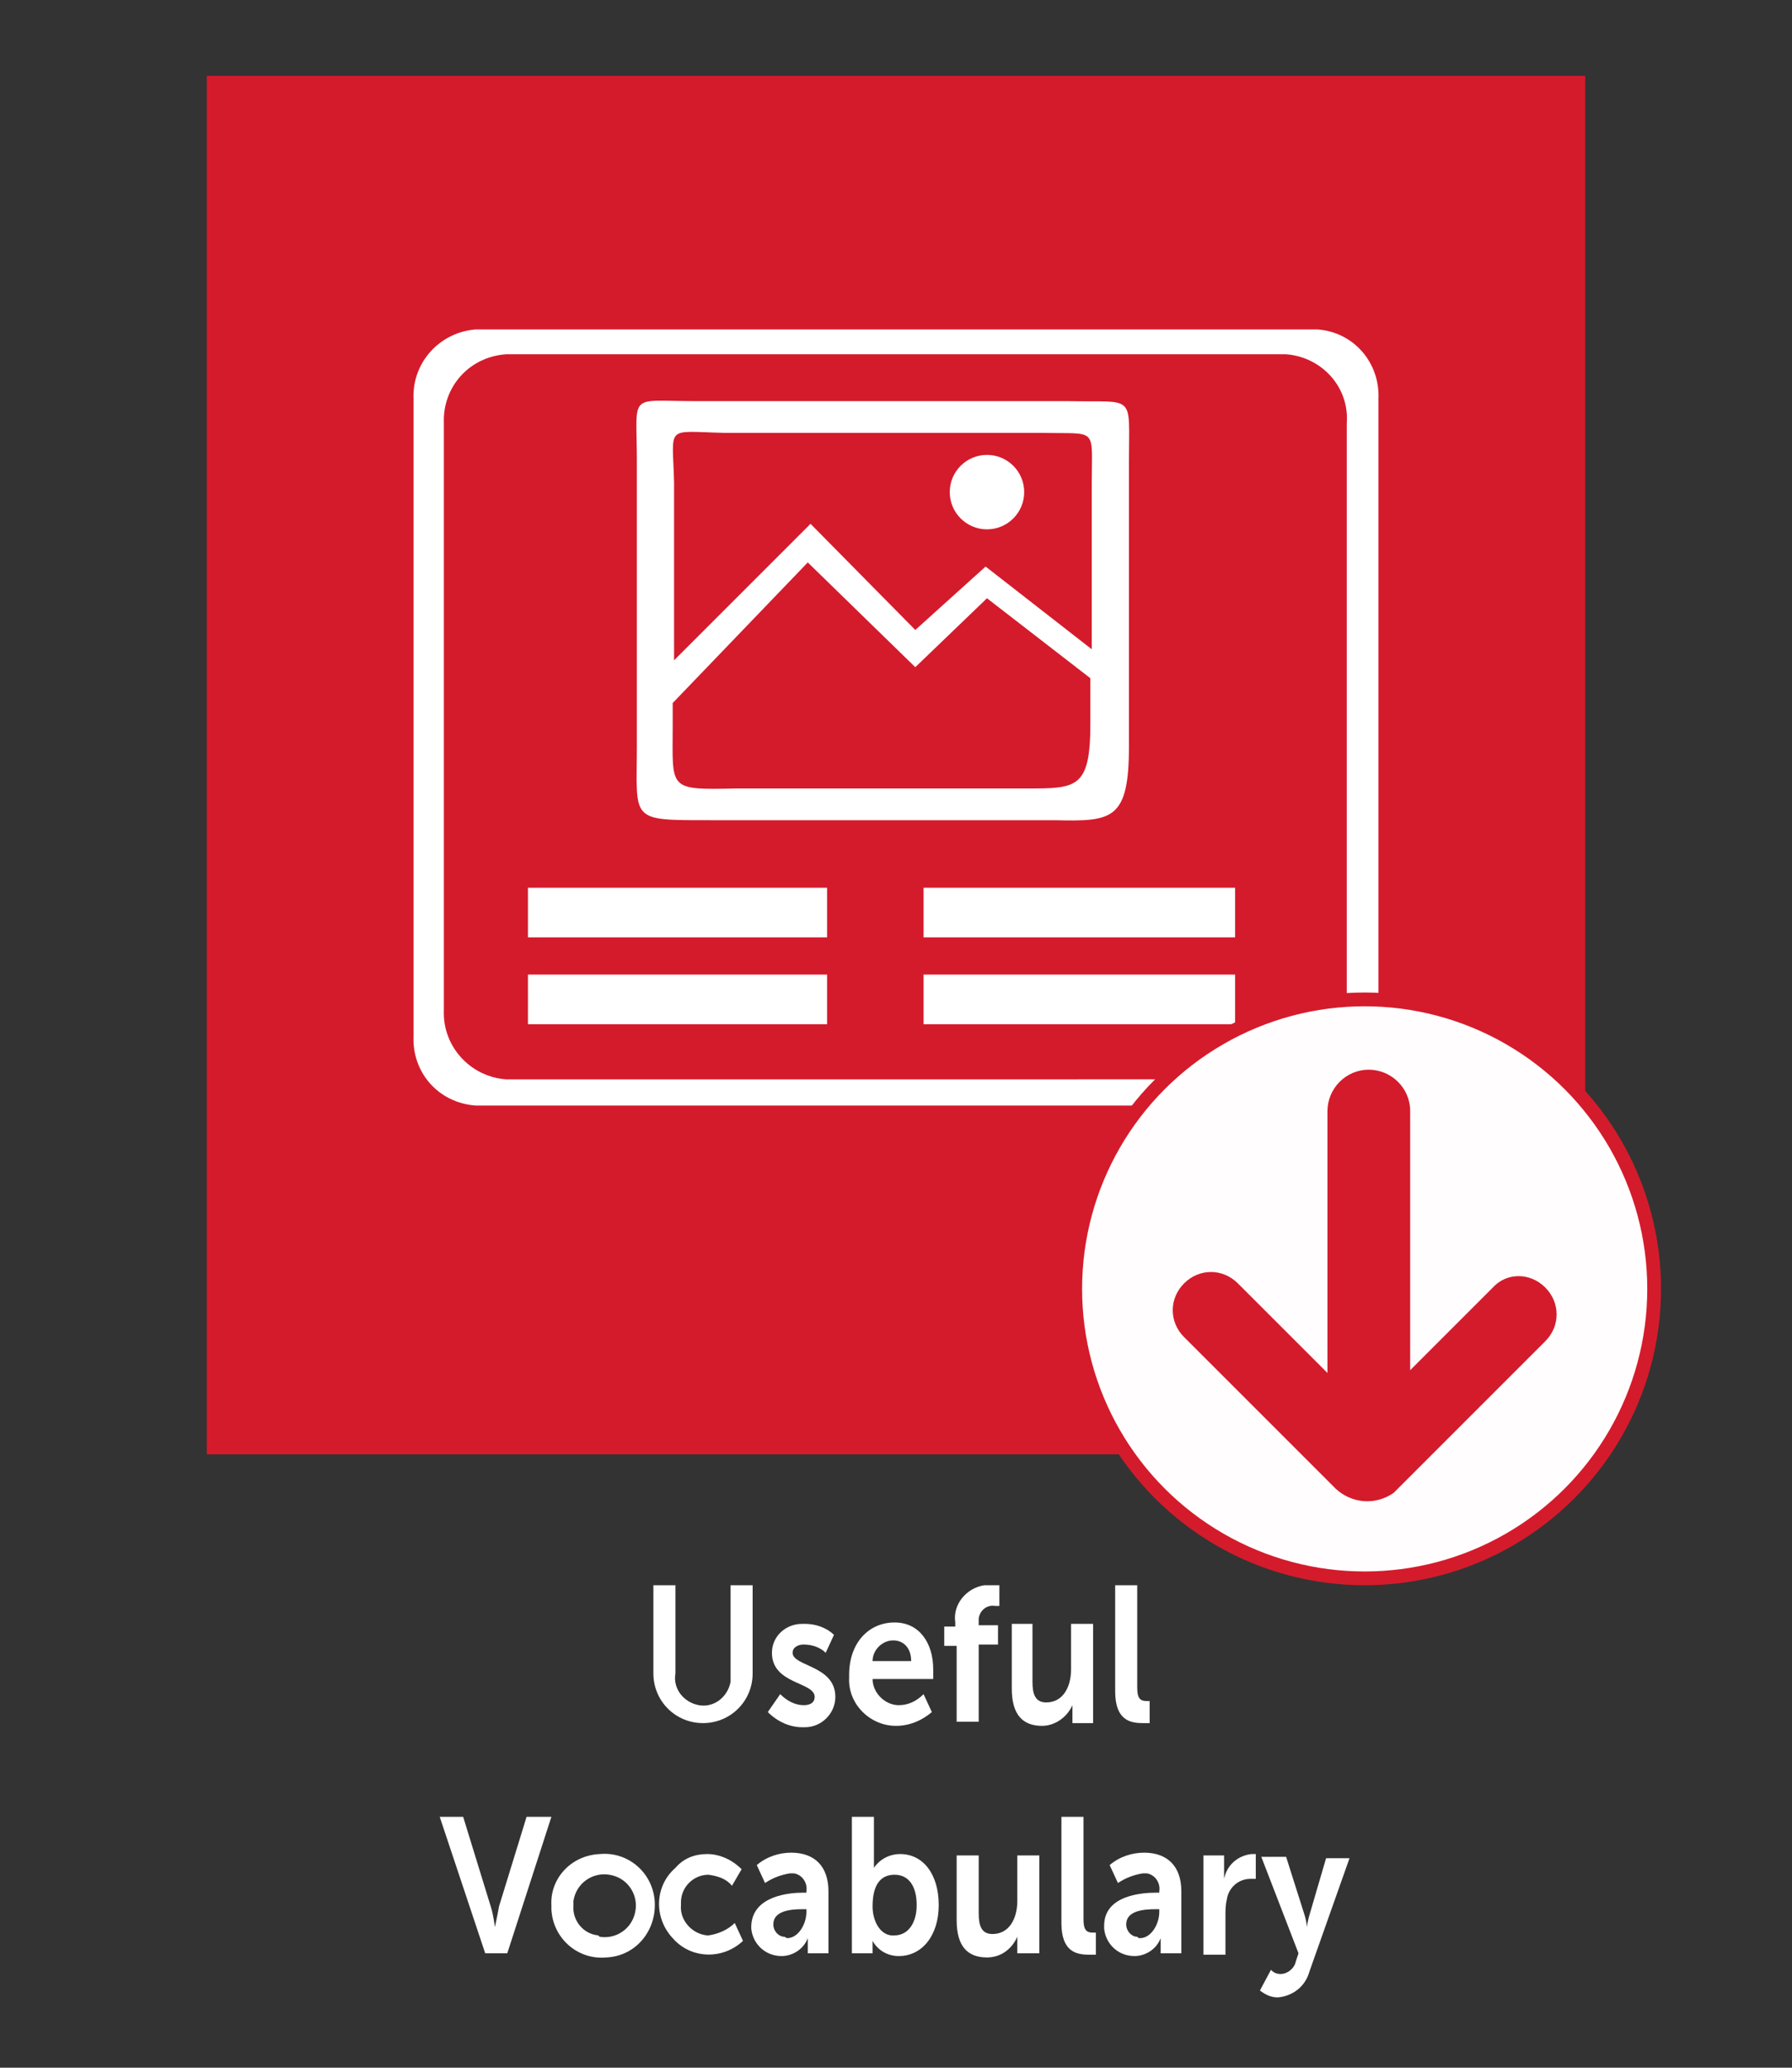
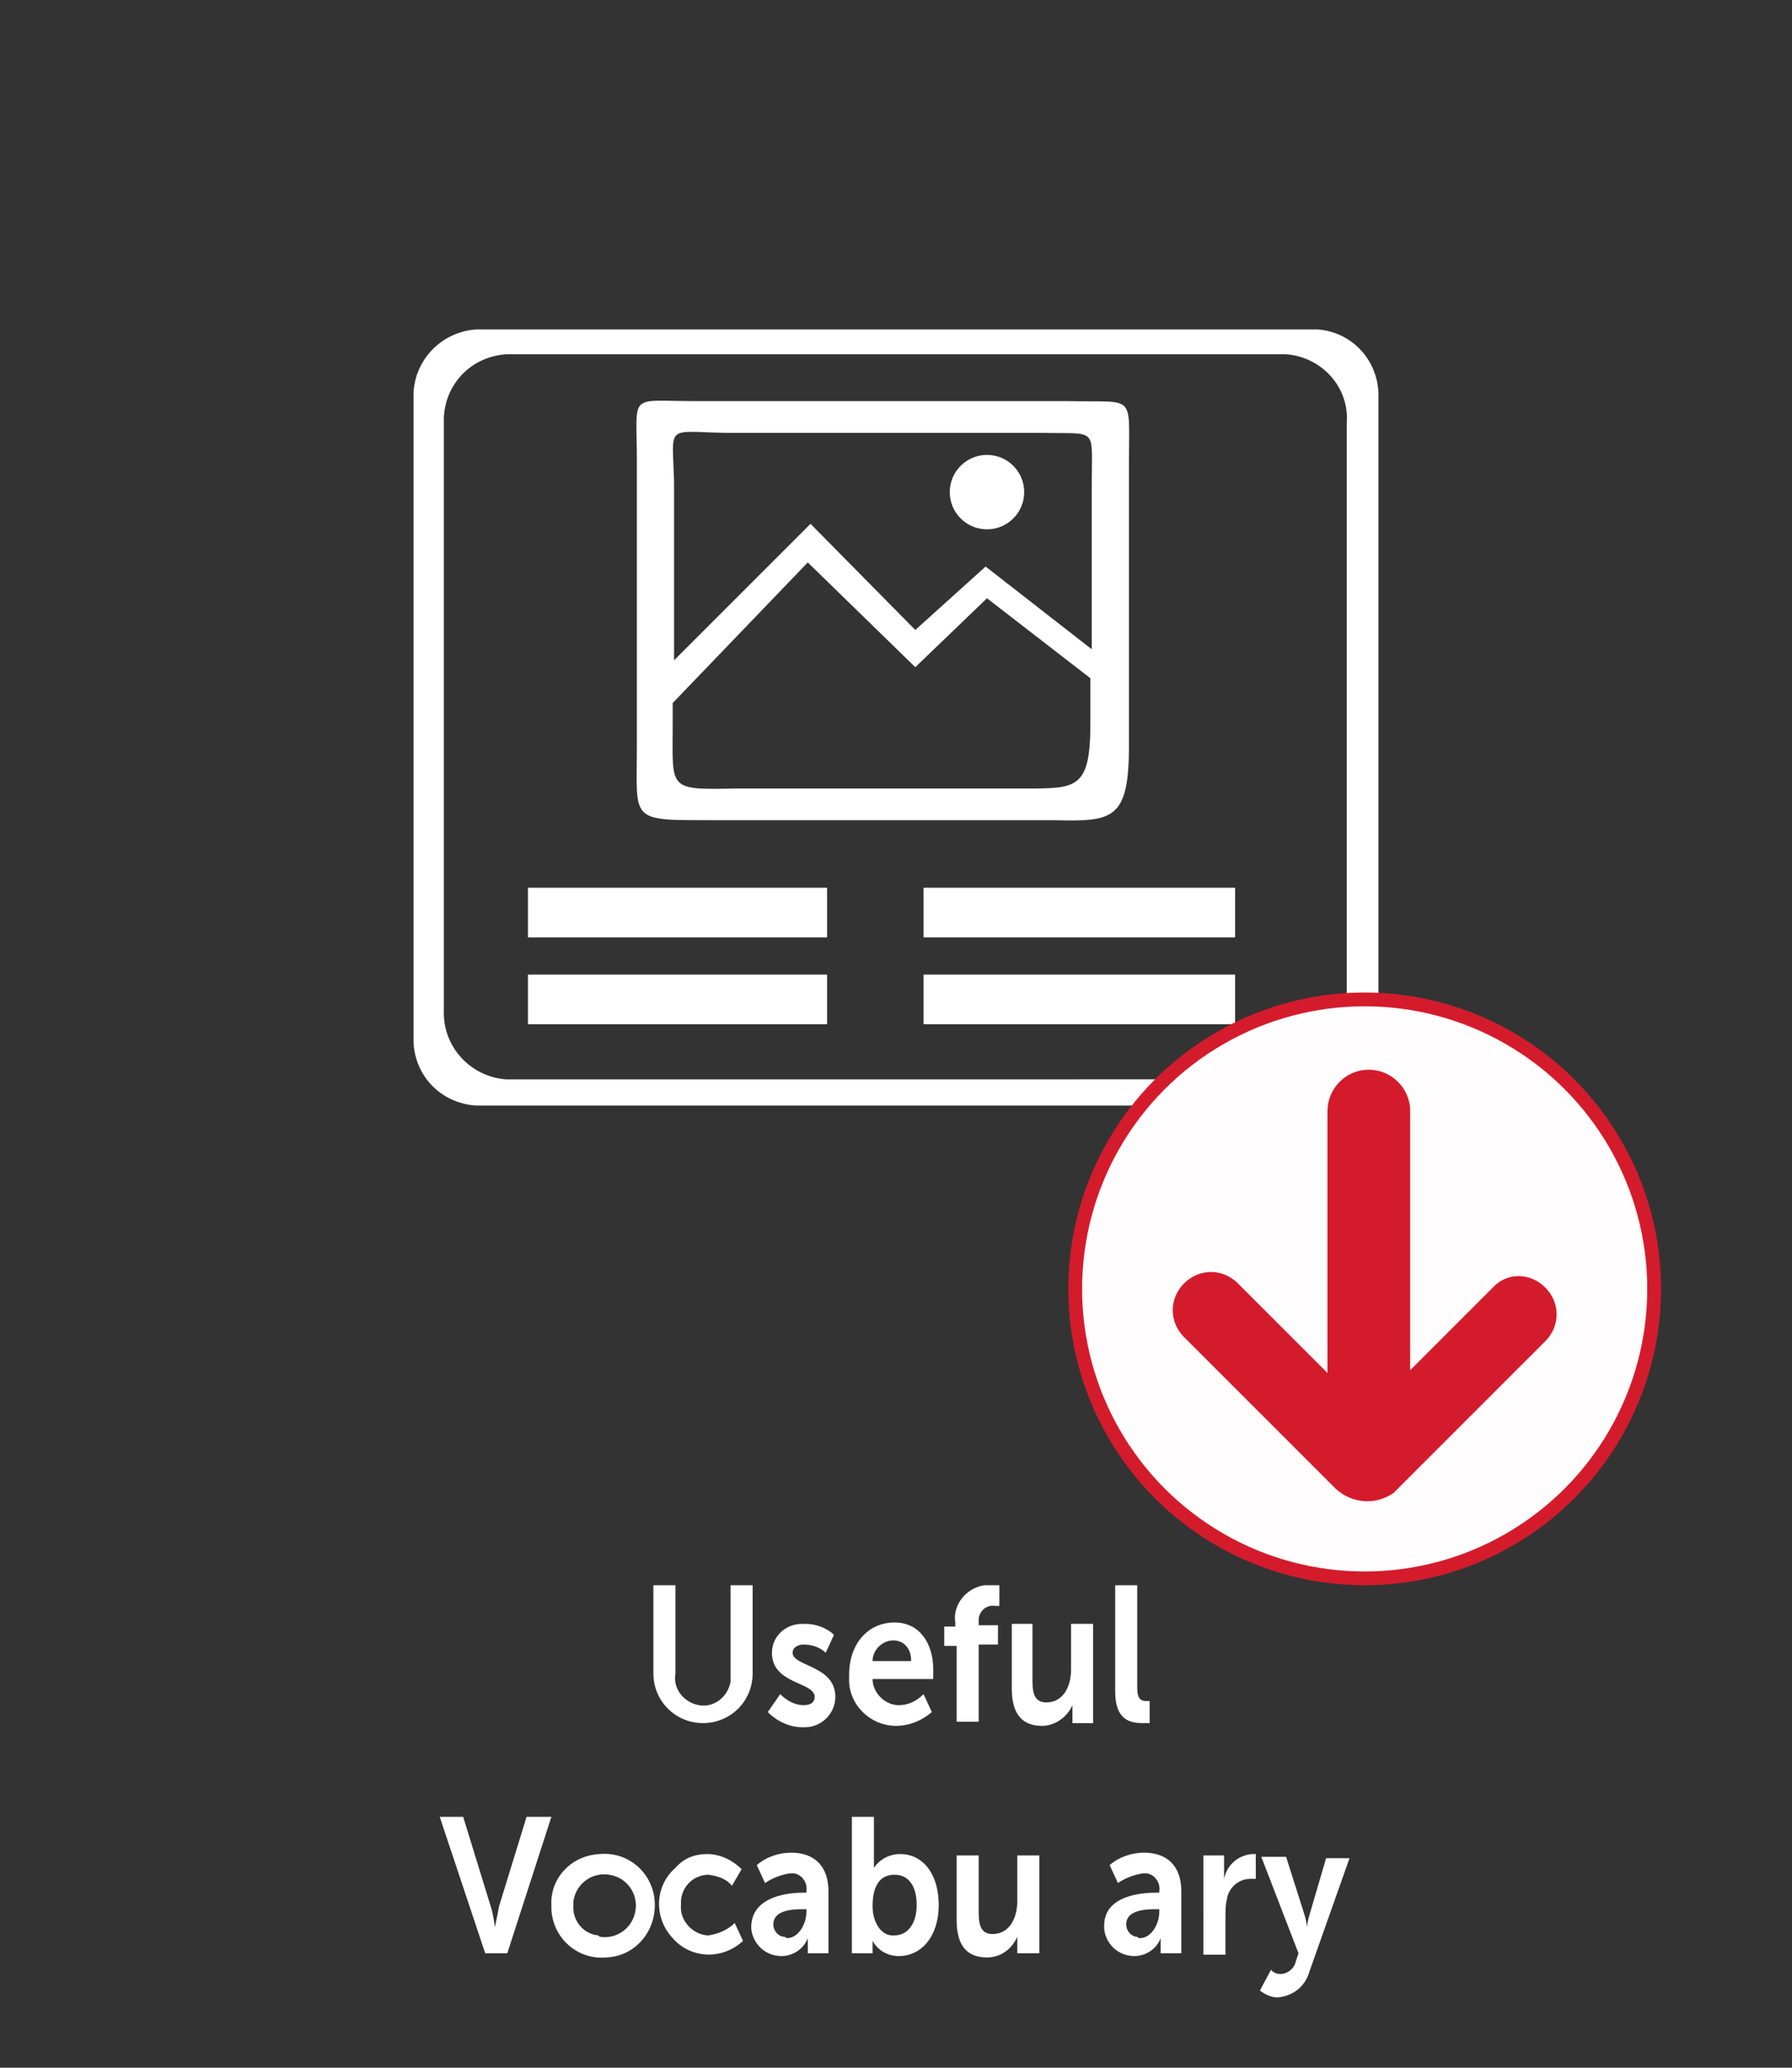
<svg xmlns="http://www.w3.org/2000/svg" version="1.1" id="Layer_1" x="0px" y="0px" viewBox="0 0 130 150" style="enable-background:new 0 0 130 150;" xml:space="preserve">
  <rect x="0" y="0" width="130" height="150" fill="#333333" stroke="none" />
  <style type="text/css">
	.st0{fill:#D41B2C;}
	.st1{fill:#FFFFFF;}
	.st2{fill:#FFFDFD;stroke:#D41B2C;stroke-miterlimit:10;}
</style>
  <title>rec_ico_7</title>
-   <rect x="15" y="5.5" class="st0" width="100" height="100" />
  <path class="st1" d="M47.4,115H49v6.4c-0.2,1.1,0.6,2.1,1.7,2.3c1.1,0.2,2.1-0.6,2.3-1.7c0-0.2,0-0.4,0-0.6V115h1.6v6.4  c0,2-1.6,3.6-3.6,3.6s-3.6-1.6-3.6-3.6L47.4,115z" />
  <path class="st1" d="M56.6,122.9c0.5,0.5,1.1,0.8,1.7,0.8c0.5,0,0.8-0.2,0.8-0.6c0-1.1-3.1-0.9-3.1-3.2c0-1.2,1-2.1,2.2-2.1  c0.1,0,0.1,0,0.2,0c0.8,0,1.6,0.3,2.1,0.8l-0.6,1.3c-0.4-0.4-1-0.6-1.6-0.6c-0.4,0-0.8,0.2-0.8,0.6c0,1,3.1,0.9,3.1,3.2  c0,1.2-1,2.2-2.2,2.2c-0.1,0-0.1,0-0.2,0c-0.9,0-1.8-0.4-2.5-1.1L56.6,122.9z" />
  <path class="st1" d="M64.9,117.7c1.8,0,2.8,1.5,2.8,3.4c0,0.2,0,0.7,0,0.7h-4.4c0,1,0.9,1.9,1.9,1.9c0,0,0,0,0,0  c0.7,0,1.3-0.3,1.8-0.8l0.6,1.3c-0.7,0.6-1.6,1-2.6,1c-1.9,0-3.5-1.6-3.4-3.5c0-0.1,0-0.1,0-0.2C61.6,119.2,63,117.7,64.9,117.7z   M66.1,120.5c0-1-0.6-1.5-1.3-1.5c-0.8,0-1.5,0.7-1.5,1.5H66.1z" />
  <path class="st1" d="M69.3,119.4h-0.8V118h0.8v-0.3c-0.2-1.3,0.8-2.5,2.1-2.7c0.2,0,0.4,0,0.6,0c0.2,0,0.4,0,0.5,0v1.5  c-0.1,0-0.2,0-0.3,0c-0.6-0.1-1.1,0.3-1.2,0.9c0,0.1,0,0.2,0,0.2v0.3h1.4v1.4h-1.4v5.6h-1.6V119.4z" />
  <path class="st1" d="M73.3,117.8h1.6v4.2c0,0.9,0.2,1.5,1,1.5c1.2,0,1.8-1.1,1.8-2.4v-3.3h1.6v7.2h-1.5v-0.8c0-0.2,0-0.3,0-0.5l0,0  c-0.4,0.9-1.3,1.5-2.2,1.5c-1.4,0-2.2-0.8-2.2-2.7V117.8z" />
  <path class="st1" d="M80.9,115h1.6v7.4c0,0.8,0.2,1,0.7,1h0.2v1.6c-0.2,0-0.3,0-0.5,0c-0.9,0-2-0.2-2-2.3L80.9,115z" />
  <path class="st1" d="M31.9,131.8h1.7l2,6.5c0.2,0.6,0.3,1.5,0.3,1.5l0,0c0,0,0.2-0.9,0.3-1.5l2-6.5H40l-3.2,9.9h-1.6L31.9,131.8z" />
  <path class="st1" d="M43.5,134.5c2.1-0.2,3.9,1.4,4,3.5s-1.4,3.9-3.5,4c-2.1,0.2-3.9-1.4-4-3.5c0-0.1,0-0.2,0-0.3  C39.9,136.3,41.4,134.6,43.5,134.5C43.4,134.5,43.4,134.5,43.5,134.5z M43.5,140.5c1.2,0.2,2.4-0.6,2.6-1.9c0.2-1.2-0.6-2.4-1.9-2.6  c-1.2-0.2-2.4,0.6-2.6,1.9c0,0.1,0,0.2,0,0.3c-0.1,1.1,0.7,2.1,1.8,2.2C43.4,140.4,43.4,140.4,43.5,140.5L43.5,140.5z" />
  <path class="st1" d="M51.3,134.5c0.9,0,1.8,0.4,2.5,1.1l-0.7,1.2c-0.4-0.5-1-0.7-1.7-0.8c-1.1,0-2,0.9-2,2c0,0.1,0,0.1,0,0.2  c-0.1,1.1,0.8,2.1,1.9,2.2c0,0,0.1,0,0.1,0c0.7-0.1,1.4-0.4,1.9-0.9l0.6,1.3c-1.5,1.4-3.8,1.3-5.1-0.2c-1.4-1.5-1.3-3.8,0.2-5.1  C49.6,134.8,50.4,134.5,51.3,134.5L51.3,134.5z" />
  <path class="st1" d="M58.3,137.3h0.2v-0.1c0.1-0.6-0.3-1.2-0.9-1.3c-0.1,0-0.2,0-0.3,0c-0.6,0.1-1.2,0.3-1.8,0.7l-0.6-1.3  c0.7-0.6,1.6-0.9,2.5-0.9c1.7,0,2.7,1,2.7,2.8v4.5h-1.5v-0.6c0-0.2,0-0.3,0-0.5l0,0c-0.3,0.8-1.1,1.3-1.9,1.3c-1.2,0-2.1-0.9-2.2-2  c0-0.1,0-0.1,0-0.2C54.6,137.5,57.3,137.3,58.3,137.3z M57.1,140.6c0.8,0,1.4-1,1.4-1.9v-0.2h-0.3c-0.8,0-2.1,0.1-2.1,1.1  c0,0.5,0.4,0.9,0.8,0.9C57.1,140.6,57.1,140.6,57.1,140.6L57.1,140.6z" />
  <path class="st1" d="M61.8,131.8h1.6v3.1c0,0.4,0,0.6,0,0.6l0,0c0.4-0.6,1.1-1,1.9-1c1.7,0,2.8,1.5,2.8,3.7s-1.2,3.7-2.9,3.7  c-0.8,0-1.5-0.4-1.9-1.1l0,0c0,0.2,0,0.3,0,0.5v0.4h-1.5L61.8,131.8z M64.9,140.4c0.9,0,1.6-0.8,1.6-2.2s-0.6-2.2-1.6-2.2  s-1.6,0.7-1.6,2.3C63.3,139.4,63.9,140.5,64.9,140.4L64.9,140.4z" />
  <path class="st1" d="M69.4,134.6H71v4.2c0,0.9,0.2,1.5,1,1.5c1.2,0,1.8-1.1,1.8-2.4v-3.3h1.6v7.1h-1.6V141c0-0.3,0-0.5,0-0.5l0,0  c-0.4,0.9-1.2,1.5-2.2,1.5c-1.4,0-2.2-0.8-2.2-2.7V134.6z" />
-   <path class="st1" d="M77,131.8h1.6v7.4c0,0.8,0.2,1,0.7,1h0.2v1.6c-0.2,0-0.3,0-0.5,0c-0.9,0-2-0.2-2-2.3L77,131.8z" />
  <path class="st1" d="M83.9,137.3h0.2v-0.1c0.1-0.6-0.3-1.2-0.9-1.3c-0.1,0-0.2,0-0.3,0c-0.6,0.1-1.2,0.3-1.8,0.7l-0.6-1.3  c0.7-0.6,1.6-0.9,2.5-0.9c1.7,0,2.7,1,2.7,2.8v4.5h-1.5v-0.6c0-0.3,0-0.5,0-0.5l0,0c-0.3,0.8-1.1,1.3-1.9,1.3c-1.2,0-2.1-0.9-2.2-2  c0-0.1,0-0.1,0-0.2C80.1,137.5,82.8,137.3,83.9,137.3z M82.7,140.6c0.8,0,1.4-1,1.4-1.9v-0.2h-0.3c-0.8,0-2.1,0.1-2.1,1.1  c0,0.5,0.4,0.9,0.8,0.9C82.6,140.6,82.6,140.6,82.7,140.6L82.7,140.6z" />
  <path class="st1" d="M87.3,134.6h1.5v1.2c0,0.3,0,0.5,0,0.5l0,0c0.2-1,1-1.7,2-1.8c0.1,0,0.2,0,0.3,0v1.8c-0.1,0-0.2,0-0.4,0  c-0.9,0-1.6,0.7-1.7,1.5c-0.1,0.4-0.1,0.8-0.1,1.2v2.8h-1.6V134.6z" />
  <path class="st1" d="M92.2,142.9c0.2,0.2,0.4,0.3,0.7,0.3c0.5,0,1-0.4,1.1-0.9l0.2-0.6l-2.7-7h1.8l1.3,4.1c0.1,0.3,0.2,0.7,0.2,1  l0,0c0,0,0.1-0.6,0.2-0.9l1.2-4.1h1.7l-2.9,8.2c-0.3,1.1-1.2,1.8-2.3,1.9c-0.5,0-0.9-0.2-1.3-0.5L92.2,142.9z" />
  <circle class="st1" cx="71.6" cy="35.7" r="2.7" />
  <path class="st1" d="M77.5,29.1h-27c-5,0-4.3-0.7-4.3,4.3v20.7c0,5.5-0.6,5.4,5.4,5.4h24.9c4.2,0.1,5.4,0,5.4-5.4V33.4  C81.9,28.5,82.4,29.2,77.5,29.1z M52.5,31.4h23c4.2,0.1,3.7-0.5,3.7,3.7v12l-7.7-6l-5.1,4.6L58.8,38l-9.9,9.9V35  C48.8,30.8,48.2,31.3,52.5,31.4L52.5,31.4z M74.5,57.2H53.4c-5,0.1-4.6,0.1-4.6-4.6V51l9.8-10.2l7.8,7.6l5.2-5l7.5,5.8v3.3  C79.1,57.2,78.1,57.2,74.5,57.2L74.5,57.2z" />
  <path class="st1" d="M100,75.1V28.9c0.1-2.6-1.8-4.8-4.4-5H34.5c-2.6,0.2-4.6,2.4-4.5,5v46.3c-0.1,2.6,1.8,4.8,4.5,5h61.1  C98.2,80,100.1,77.7,100,75.1z M36.7,78.3c-2.6-0.2-4.6-2.4-4.5-5V30.7c-0.1-2.6,1.8-4.8,4.5-5h56.6c2.6,0.2,4.6,2.4,4.4,5v42.6  c0.1,2.6-1.8,4.8-4.4,5L36.7,78.3z" />
  <rect x="38.3" y="64.4" class="st1" width="21.7" height="3.6" />
  <rect x="38.3" y="70.7" class="st1" width="21.7" height="3.6" />
  <rect x="67" y="64.4" class="st1" width="22.6" height="3.6" />
  <rect x="67" y="70.7" class="st1" width="22.6" height="3.6" />
  <circle class="st2" cx="99" cy="93.5" r="21" />
  <path class="st0" d="M112.1,93.4L112.1,93.4c-1.1-1.1-2.8-1.1-3.8,0c0,0,0,0,0,0l-6,6V80.6c0-1.7-1.4-3-3-3c-1.7,0-3,1.4-3,3v19  l-6.5-6.5c-1.1-1.1-2.8-1.1-3.9,0s-1.1,2.8,0,3.9l0,0l11,11c1.2,1.1,2.9,1.2,4.2,0.3l11-11C113.2,96.2,113.2,94.5,112.1,93.4  C112.2,93.4,112.2,93.4,112.1,93.4z" />
</svg>